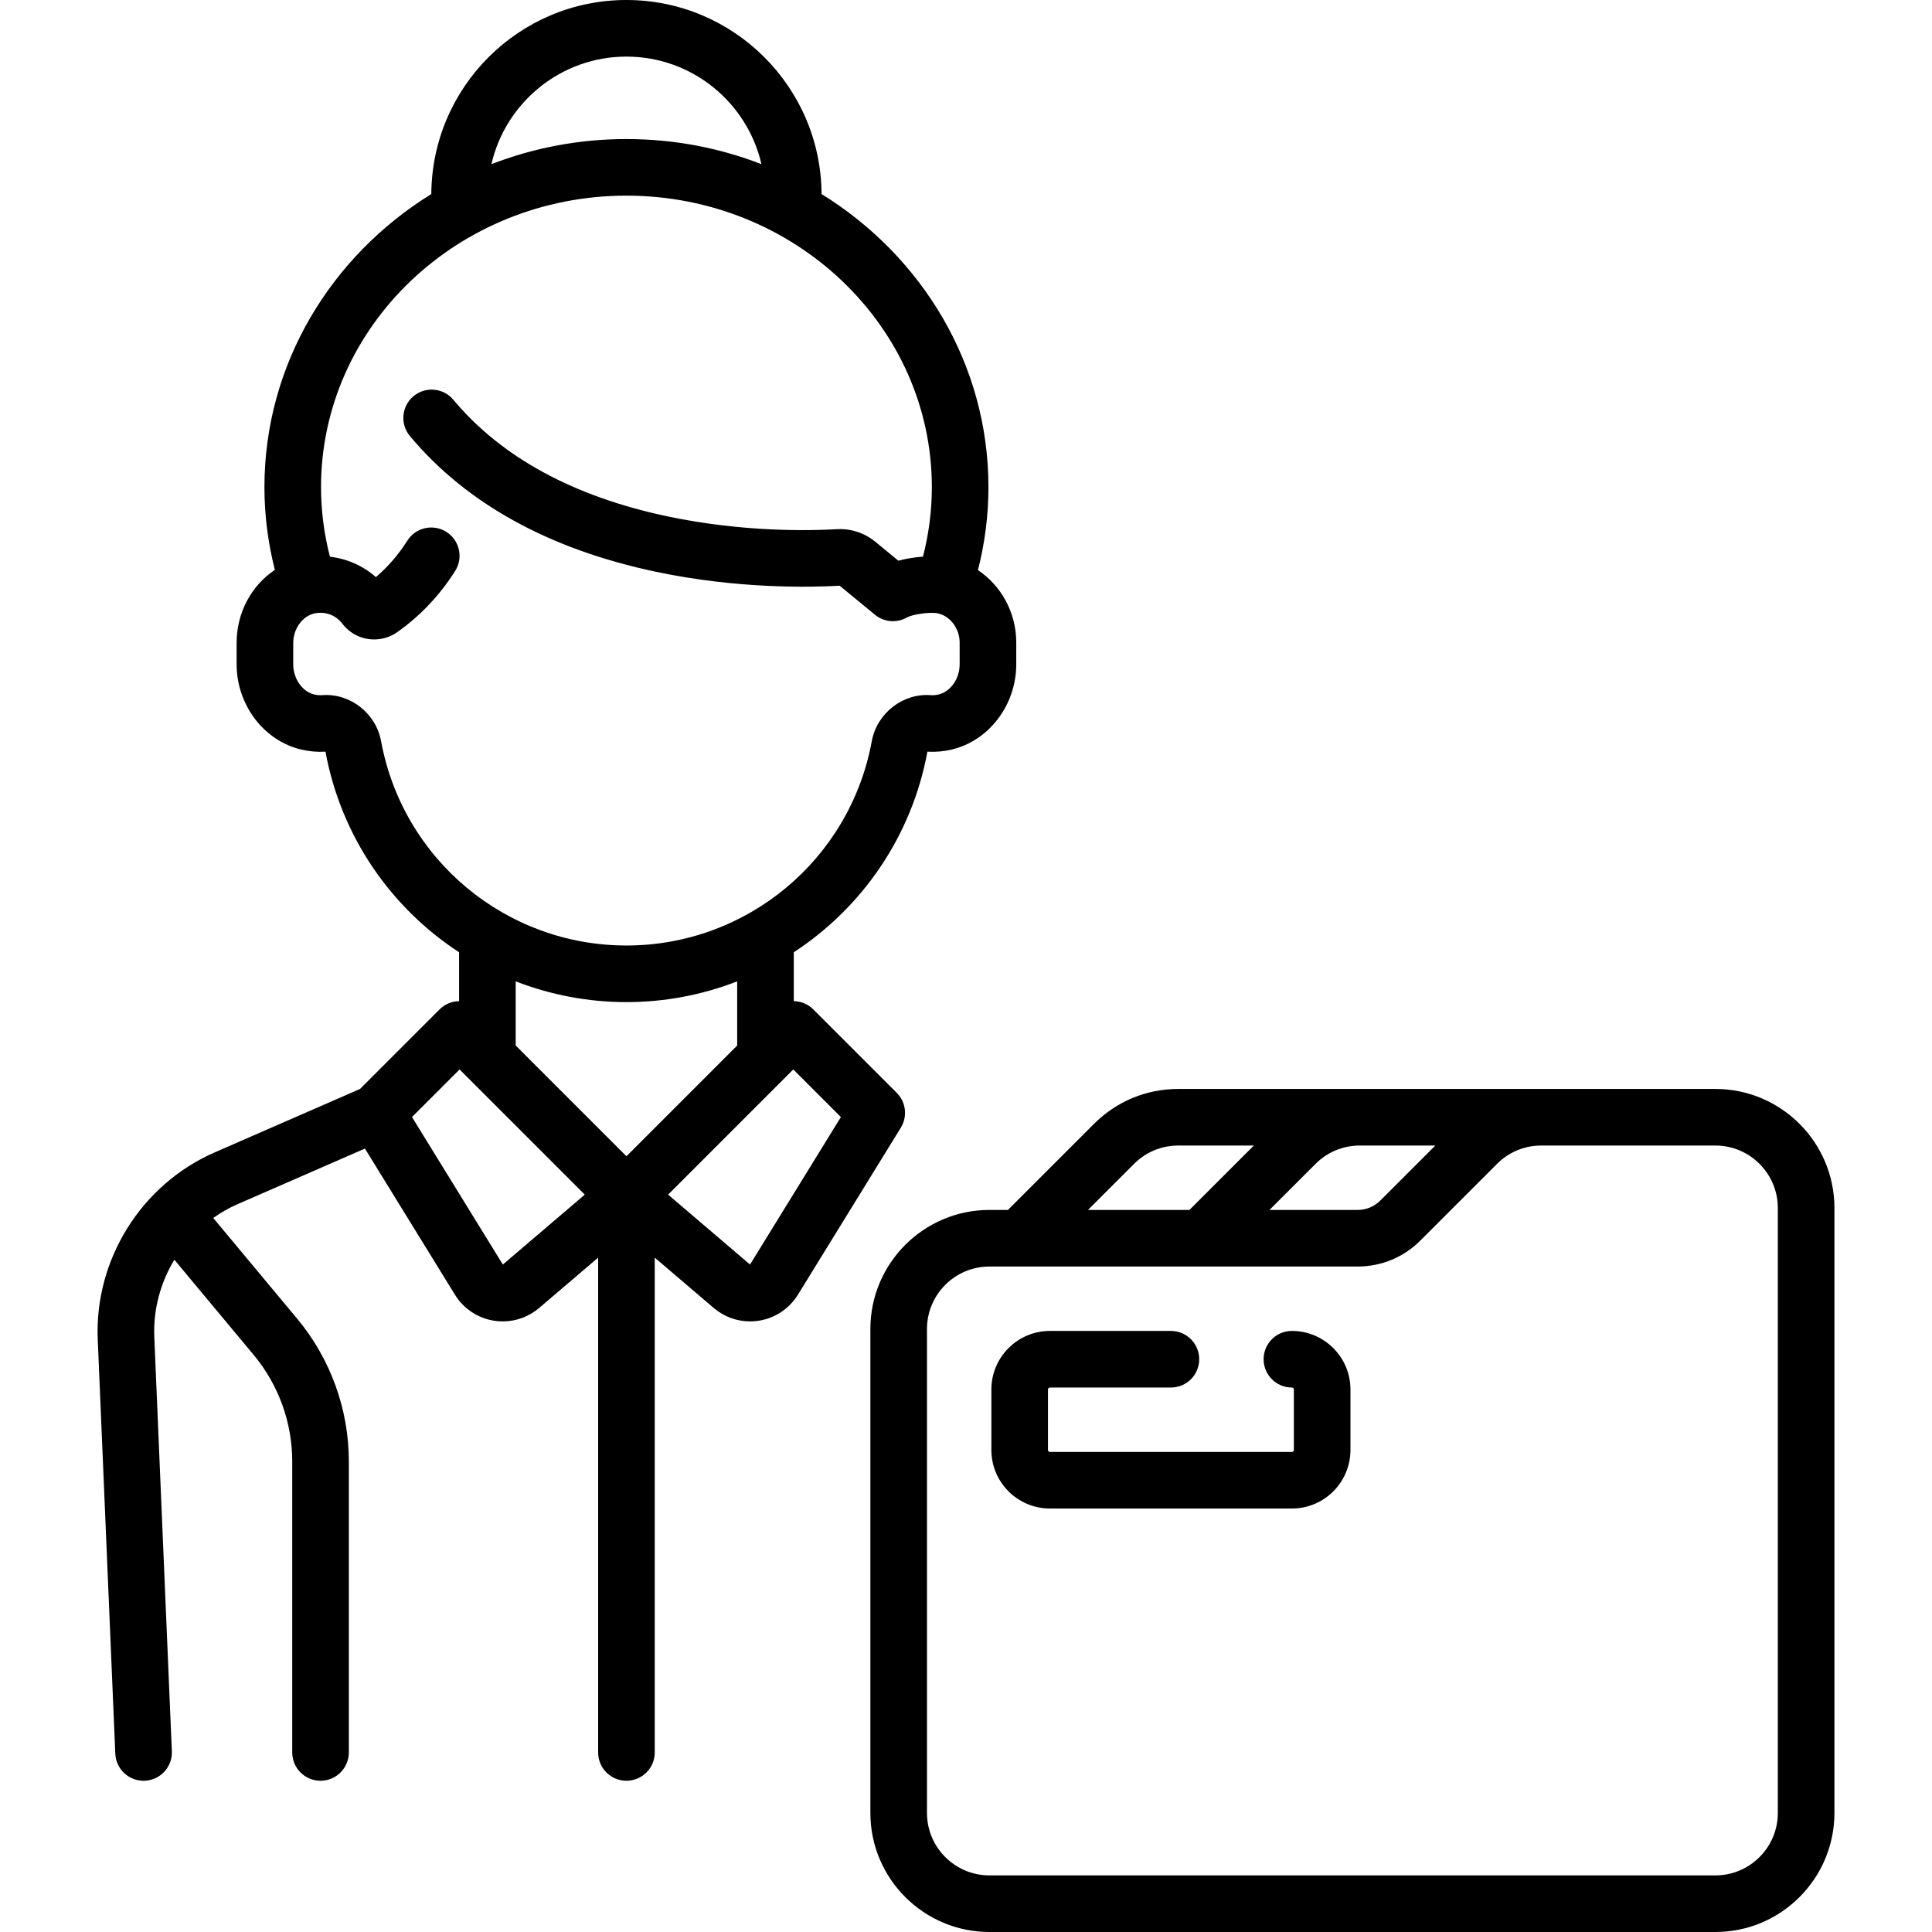
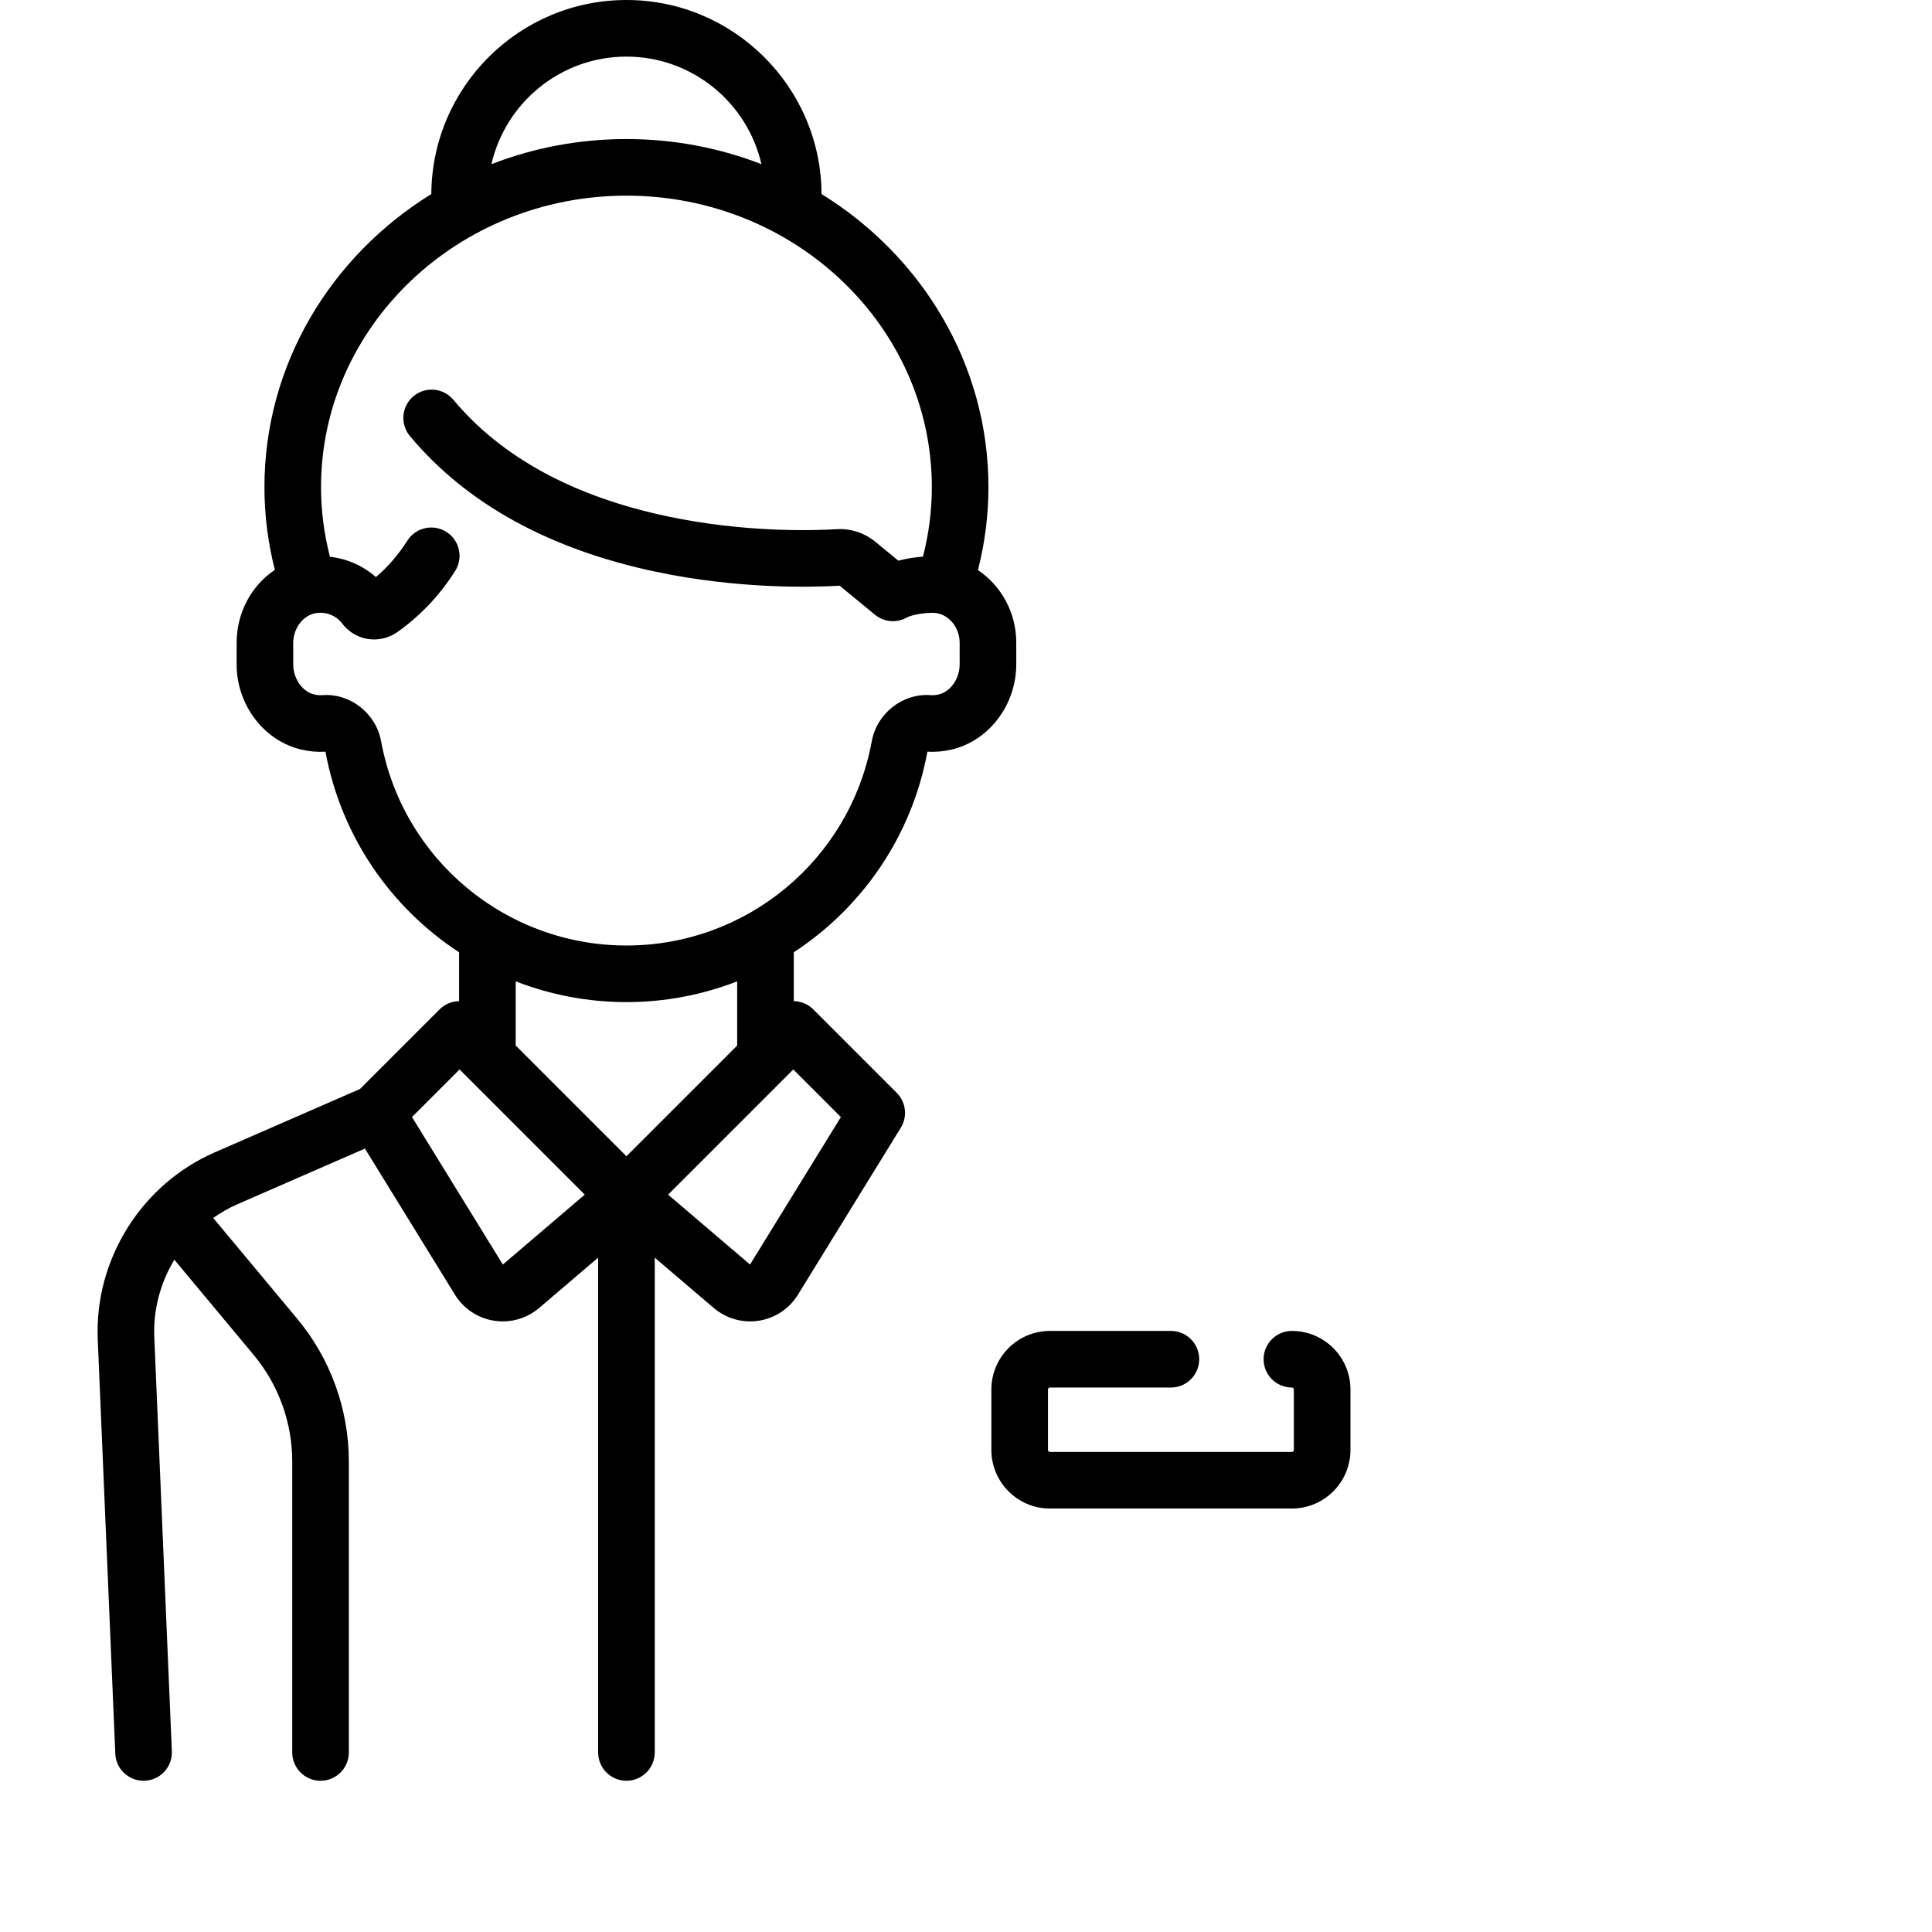
<svg xmlns="http://www.w3.org/2000/svg" version="1.1" id="Capa_1" x="0px" y="0px" viewBox="0 0 511.999 511.999" style="enable-background:new 0 0 511.999 511.999;" xml:space="preserve">
  <g>
    <g>
      <path d="M259.167,151.083c1.84-7.199,2.781-14.566,2.781-21.983c0-32.571-17.645-61.253-44.226-77.673    C217.565,23.044,194.432,0,166.013,0c-28.42,0-51.553,23.044-51.711,51.427c-26.58,16.42-44.225,45.102-44.225,77.673    c0,7.396,0.936,14.744,2.765,21.924c-6.158,4.099-10.135,11.271-10.135,19.356v5.656c0,10.75,7.193,20.255,17.104,22.601    c2.126,0.503,4.285,0.694,6.425,0.567c0.007,0.008,0.014,0.015,0.02,0.022c4.157,22.479,17.352,41.339,35.407,53.137v12.952    c-1.876,0.033-3.742,0.759-5.173,2.19l-21.076,21.076L56.885,305.4c-19.429,8.48-31.879,28.409-30.981,49.588l4.651,109.749    c0.171,4.03,3.492,7.183,7.488,7.183c0.107,0,0.215-0.002,0.323-0.007c4.139-0.175,7.351-3.672,7.176-7.811l-4.651-109.749    c-0.311-7.331,1.645-14.442,5.315-20.512l21.021,25.225c6.59,7.908,10.219,17.932,10.219,28.225v77.128c0,4.142,3.358,7.5,7.5,7.5    c4.142,0,7.5-3.358,7.5-7.5v-77.128c0-13.795-4.864-27.229-13.695-37.827l-22.244-26.692c1.984-1.401,4.107-2.633,6.38-3.625    l33.821-14.764l23.86,38.73c2.281,3.702,6.053,6.213,10.348,6.889c0.773,0.122,1.548,0.182,2.318,0.182    c3.512,0,6.933-1.245,9.646-3.56l15.632-13.339v131.134c0,4.142,3.358,7.5,7.5,7.5c4.142,0,7.5-3.358,7.5-7.5V333.286    l15.631,13.339c2.713,2.315,6.133,3.56,9.646,3.56c0.771,0,1.546-0.06,2.318-0.182c4.295-0.676,8.067-3.187,10.348-6.889    l27.269-44.262c1.824-2.959,1.376-6.782-1.081-9.238l-22.109-22.109c-1.431-1.431-3.297-2.158-5.173-2.19v-12.952    c18.055-11.799,31.25-30.658,35.407-53.137c0.006-0.007,0.013-0.015,0.02-0.022c2.138,0.124,4.298-0.064,6.425-0.567    c9.912-2.346,17.105-11.851,17.105-22.601v-5.743C269.318,162.345,265.328,155.203,259.167,151.083z M166.013,15    c17.424,0,32.041,12.203,35.781,28.509c-11.063-4.292-23.139-6.66-35.781-6.66c-12.642,0-24.719,2.369-35.782,6.661    C133.971,27.203,148.589,15,166.013,15z M133.26,335.115l-24.08-39.086l12.615-12.615l33.175,33.175L133.26,335.115z     M166.013,306.42l-29.349-29.348v-17.004c9.145,3.55,19.049,5.501,29.349,5.501s20.204-1.95,29.348-5.501v17.004L166.013,306.42z     M222.846,296.03l-24.081,39.085l-21.709-18.525l33.175-33.175L222.846,296.03z M254.318,176.034c0,3.813-2.39,7.254-5.559,8.004    c-0.735,0.174-1.465,0.237-2.173,0.184c-7.362-0.533-14.197,4.815-15.553,12.193c-5.763,31.378-33.108,54.152-65.021,54.152    c-31.913,0-59.257-22.772-65.02-54.15c-1.355-7.378-8.201-12.743-15.551-12.193c-0.709,0.052-1.439-0.01-2.175-0.184    c-3.169-0.75-5.559-4.191-5.559-8.004v-5.656c0-3.832,2.579-7.287,5.871-7.864c2.769-0.486,5.424,0.532,7.104,2.722    c1.397,1.822,3.26,3.125,5.392,3.77c3.113,0.94,6.549,0.388,9.19-1.477c6.096-4.303,11.263-9.761,15.356-16.221    c2.217-3.499,1.178-8.133-2.32-10.35c-3.5-2.219-8.133-1.178-10.35,2.32c-2.334,3.683-5.126,6.919-8.329,9.656    c-3.422-3.013-7.675-4.882-12.186-5.393c-1.559-6.042-2.359-12.223-2.359-18.444c0-42.597,36.308-77.251,80.936-77.251    c44.628,0,80.936,34.655,80.936,77.251c0,6.211-0.797,12.384-2.352,18.417c-2.204,0.157-4.458,0.522-6.522,1.073l-6.067-4.989    c-2.901-2.386-6.539-3.579-10.25-3.36c-6.756,0.398-24.649,0.867-44.829-3.391c-24.939-5.261-44.043-15.659-56.782-30.905    c-2.656-3.179-7.386-3.602-10.564-0.946s-3.602,7.386-0.946,10.564c14.949,17.891,36.884,29.991,65.196,35.964    c21.843,4.608,41.242,4.126,48.69,3.694l9.352,7.69c2.422,1.992,5.824,2.268,8.533,0.691c1.356-0.76,5.976-1.479,8.02-1.073    c3.358,0.668,5.891,4.005,5.891,7.763V176.034z" />
    </g>
  </g>
  <g>
    <g>
-       <path d="M454.594,288.581H312.248c-8.427,0-16.35,3.282-22.308,9.24l-22.824,22.824h-4.91c-17.396,0-31.548,14.152-31.548,31.548    v128.258c0,17.396,14.152,31.548,31.548,31.548h192.387c17.396,0,31.548-14.152,31.548-31.548V320.129    C486.142,302.733,471.99,288.581,454.594,288.581z M348.643,308.428c3.125-3.125,7.281-4.847,11.702-4.847h20.029l-14.566,14.566    c-1.611,1.611-3.753,2.499-6.033,2.499h-23.35L348.643,308.428z M300.547,308.427c3.125-3.125,7.281-4.847,11.702-4.847h20.029    l-17.064,17.064H288.33L300.547,308.427z M471.142,480.452L471.142,480.452c0,9.125-7.423,16.548-16.548,16.548H262.206    c-9.125,0-16.548-7.423-16.548-16.548V352.193c0-9.125,7.423-16.548,16.548-16.548h97.569c6.286,0,12.196-2.448,16.64-6.893    l20.325-20.325c3.126-3.126,7.282-4.847,11.702-4.847h46.152c9.125,0,16.548,7.423,16.548,16.548V480.452z" />
-     </g>
+       </g>
  </g>
  <g>
    <g>
      <path d="M342.368,352.709c-4.142,0-7.5,3.358-7.5,7.5c0,4.142,3.358,7.5,7.5,7.5c0.285,0,0.516,0.231,0.516,0.516v16.033    c0,0.285-0.231,0.516-0.516,0.516h-64.129c-0.285,0-0.516-0.231-0.516-0.516v-16.033c0-0.285,0.231-0.516,0.516-0.516h32.064    c4.142,0,7.5-3.358,7.5-7.5c0-4.142-3.358-7.5-7.5-7.5h-32.064c-8.556,0-15.516,6.96-15.516,15.516v16.033    c0,8.556,6.96,15.516,15.516,15.516h64.129c8.556,0,15.516-6.96,15.516-15.516v-16.033    C357.884,359.67,350.923,352.709,342.368,352.709z" />
    </g>
  </g>
  <g>
</g>
  <g>
</g>
  <g>
</g>
  <g>
</g>
  <g>
</g>
  <g>
</g>
  <g>
</g>
  <g>
</g>
  <g>
</g>
  <g>
</g>
  <g>
</g>
  <g>
</g>
  <g>
</g>
  <g>
</g>
  <g>
</g>
</svg>